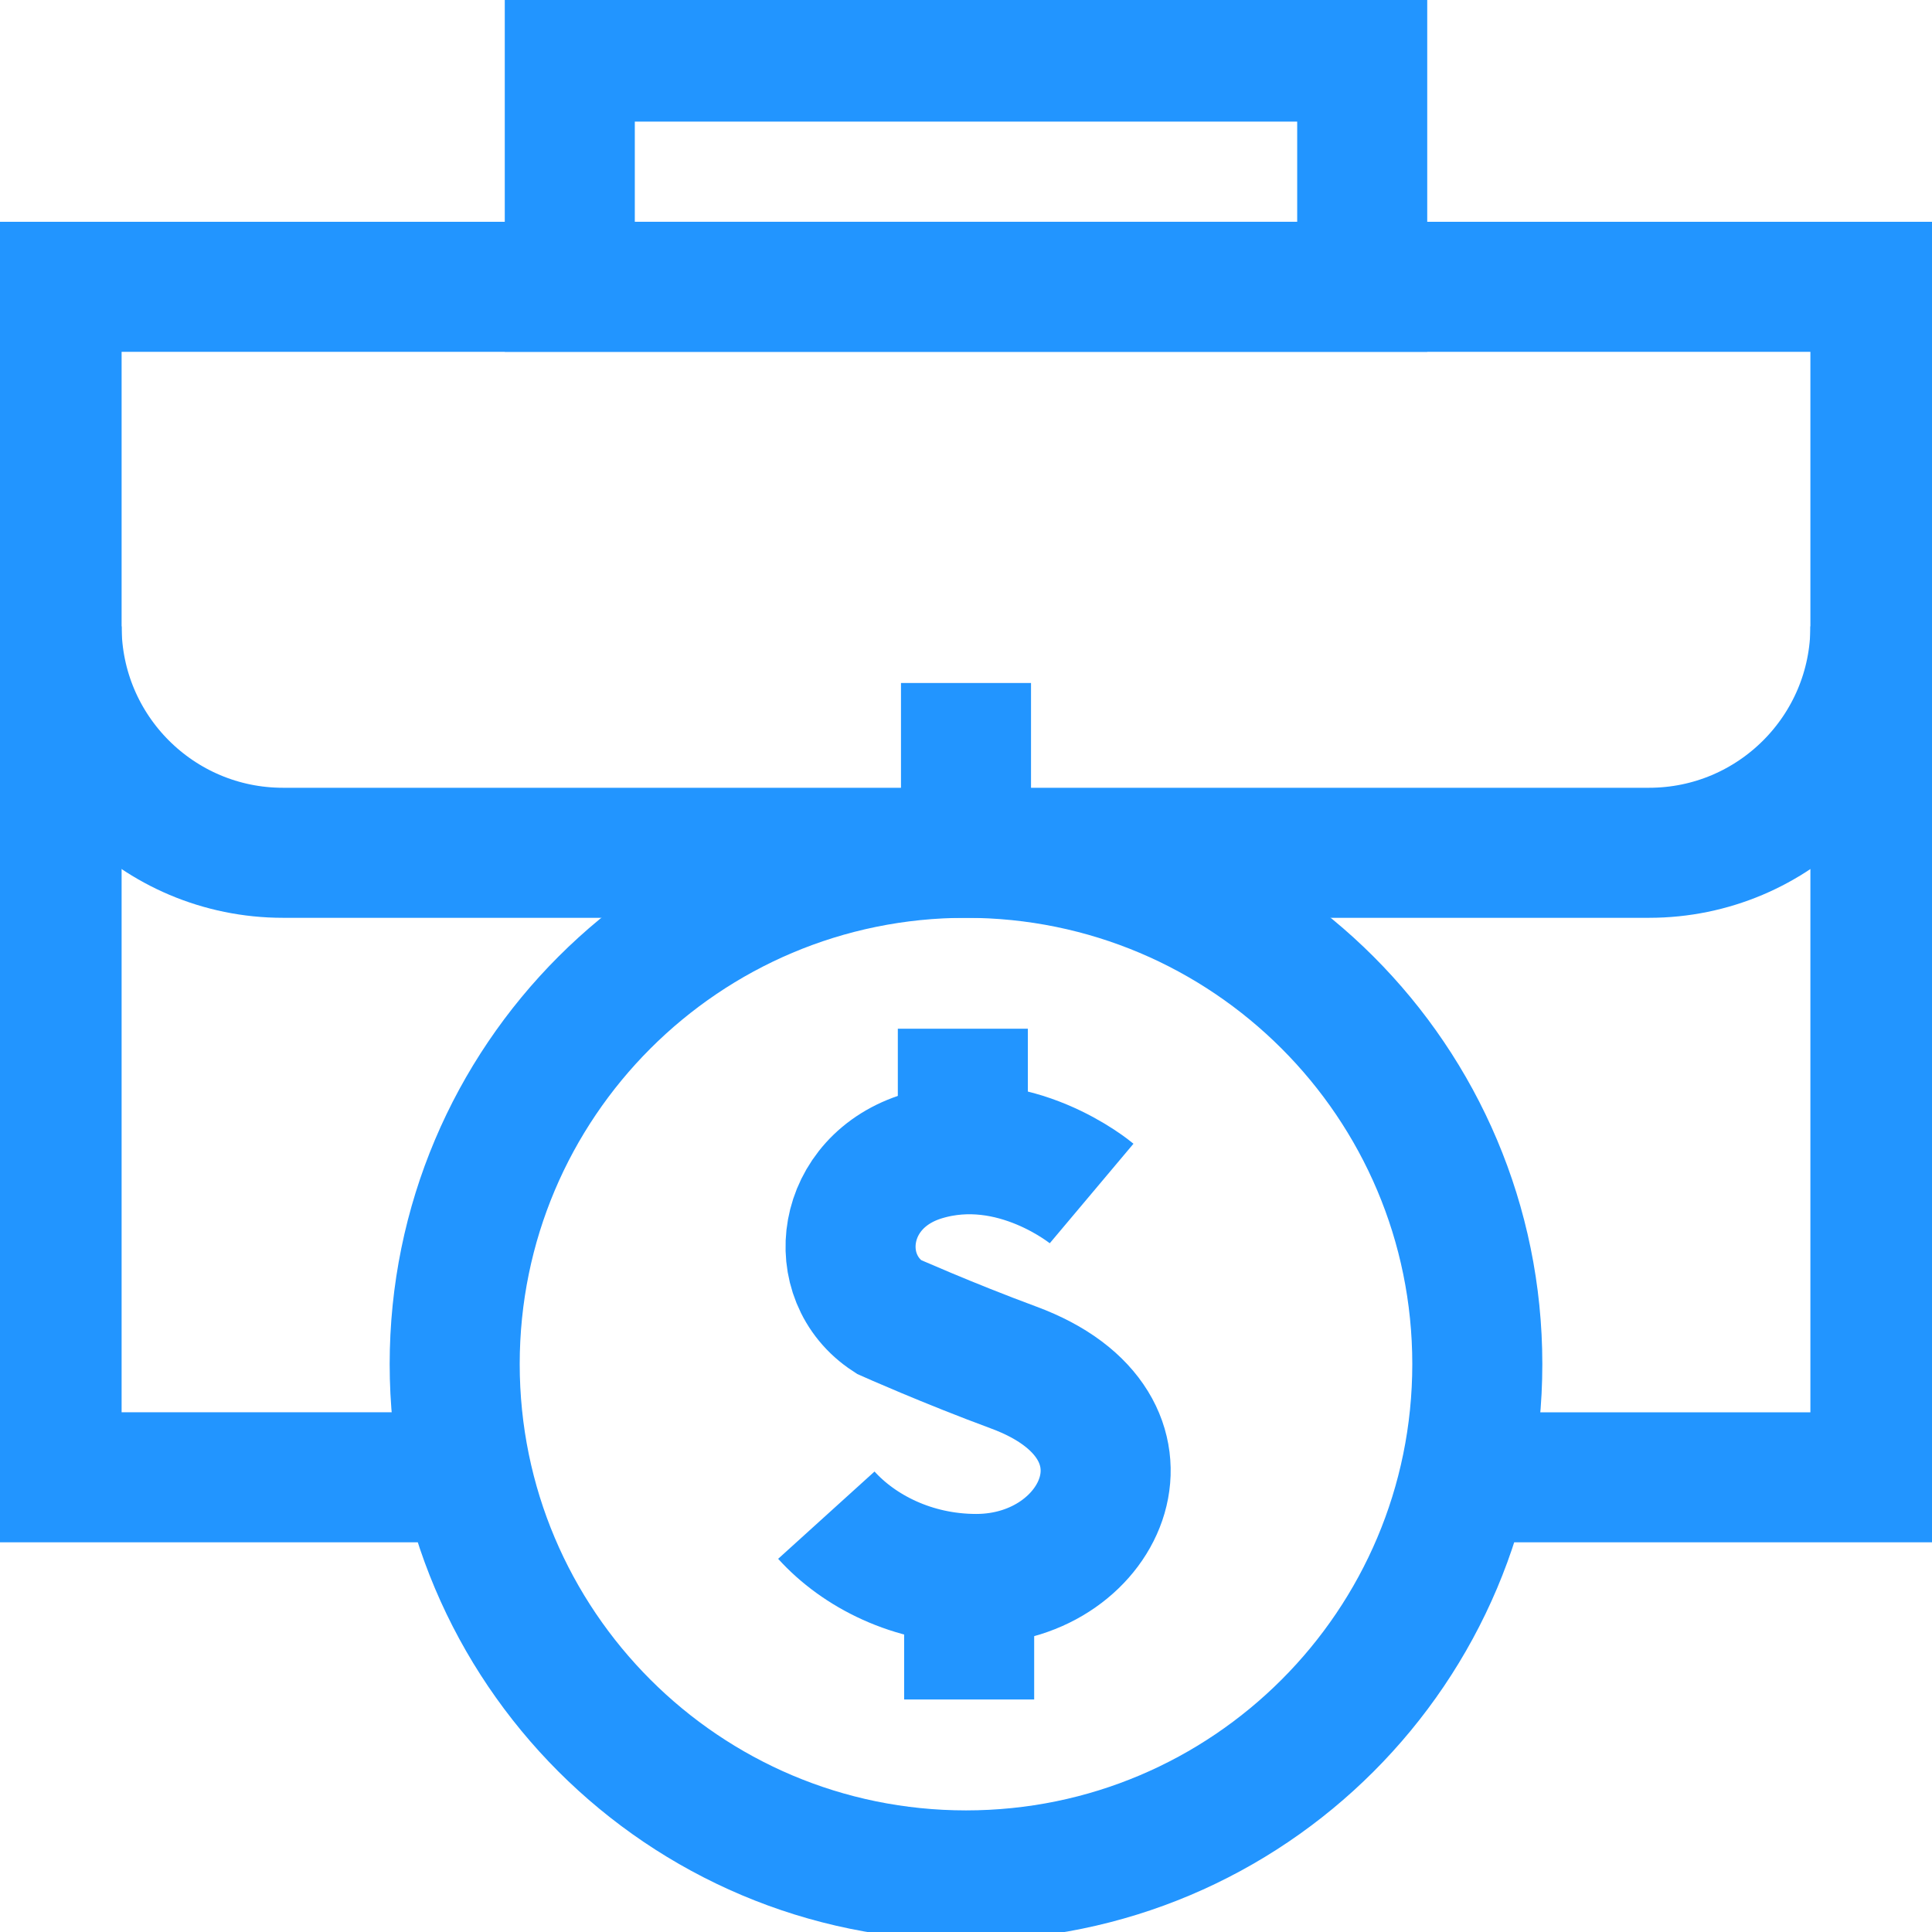
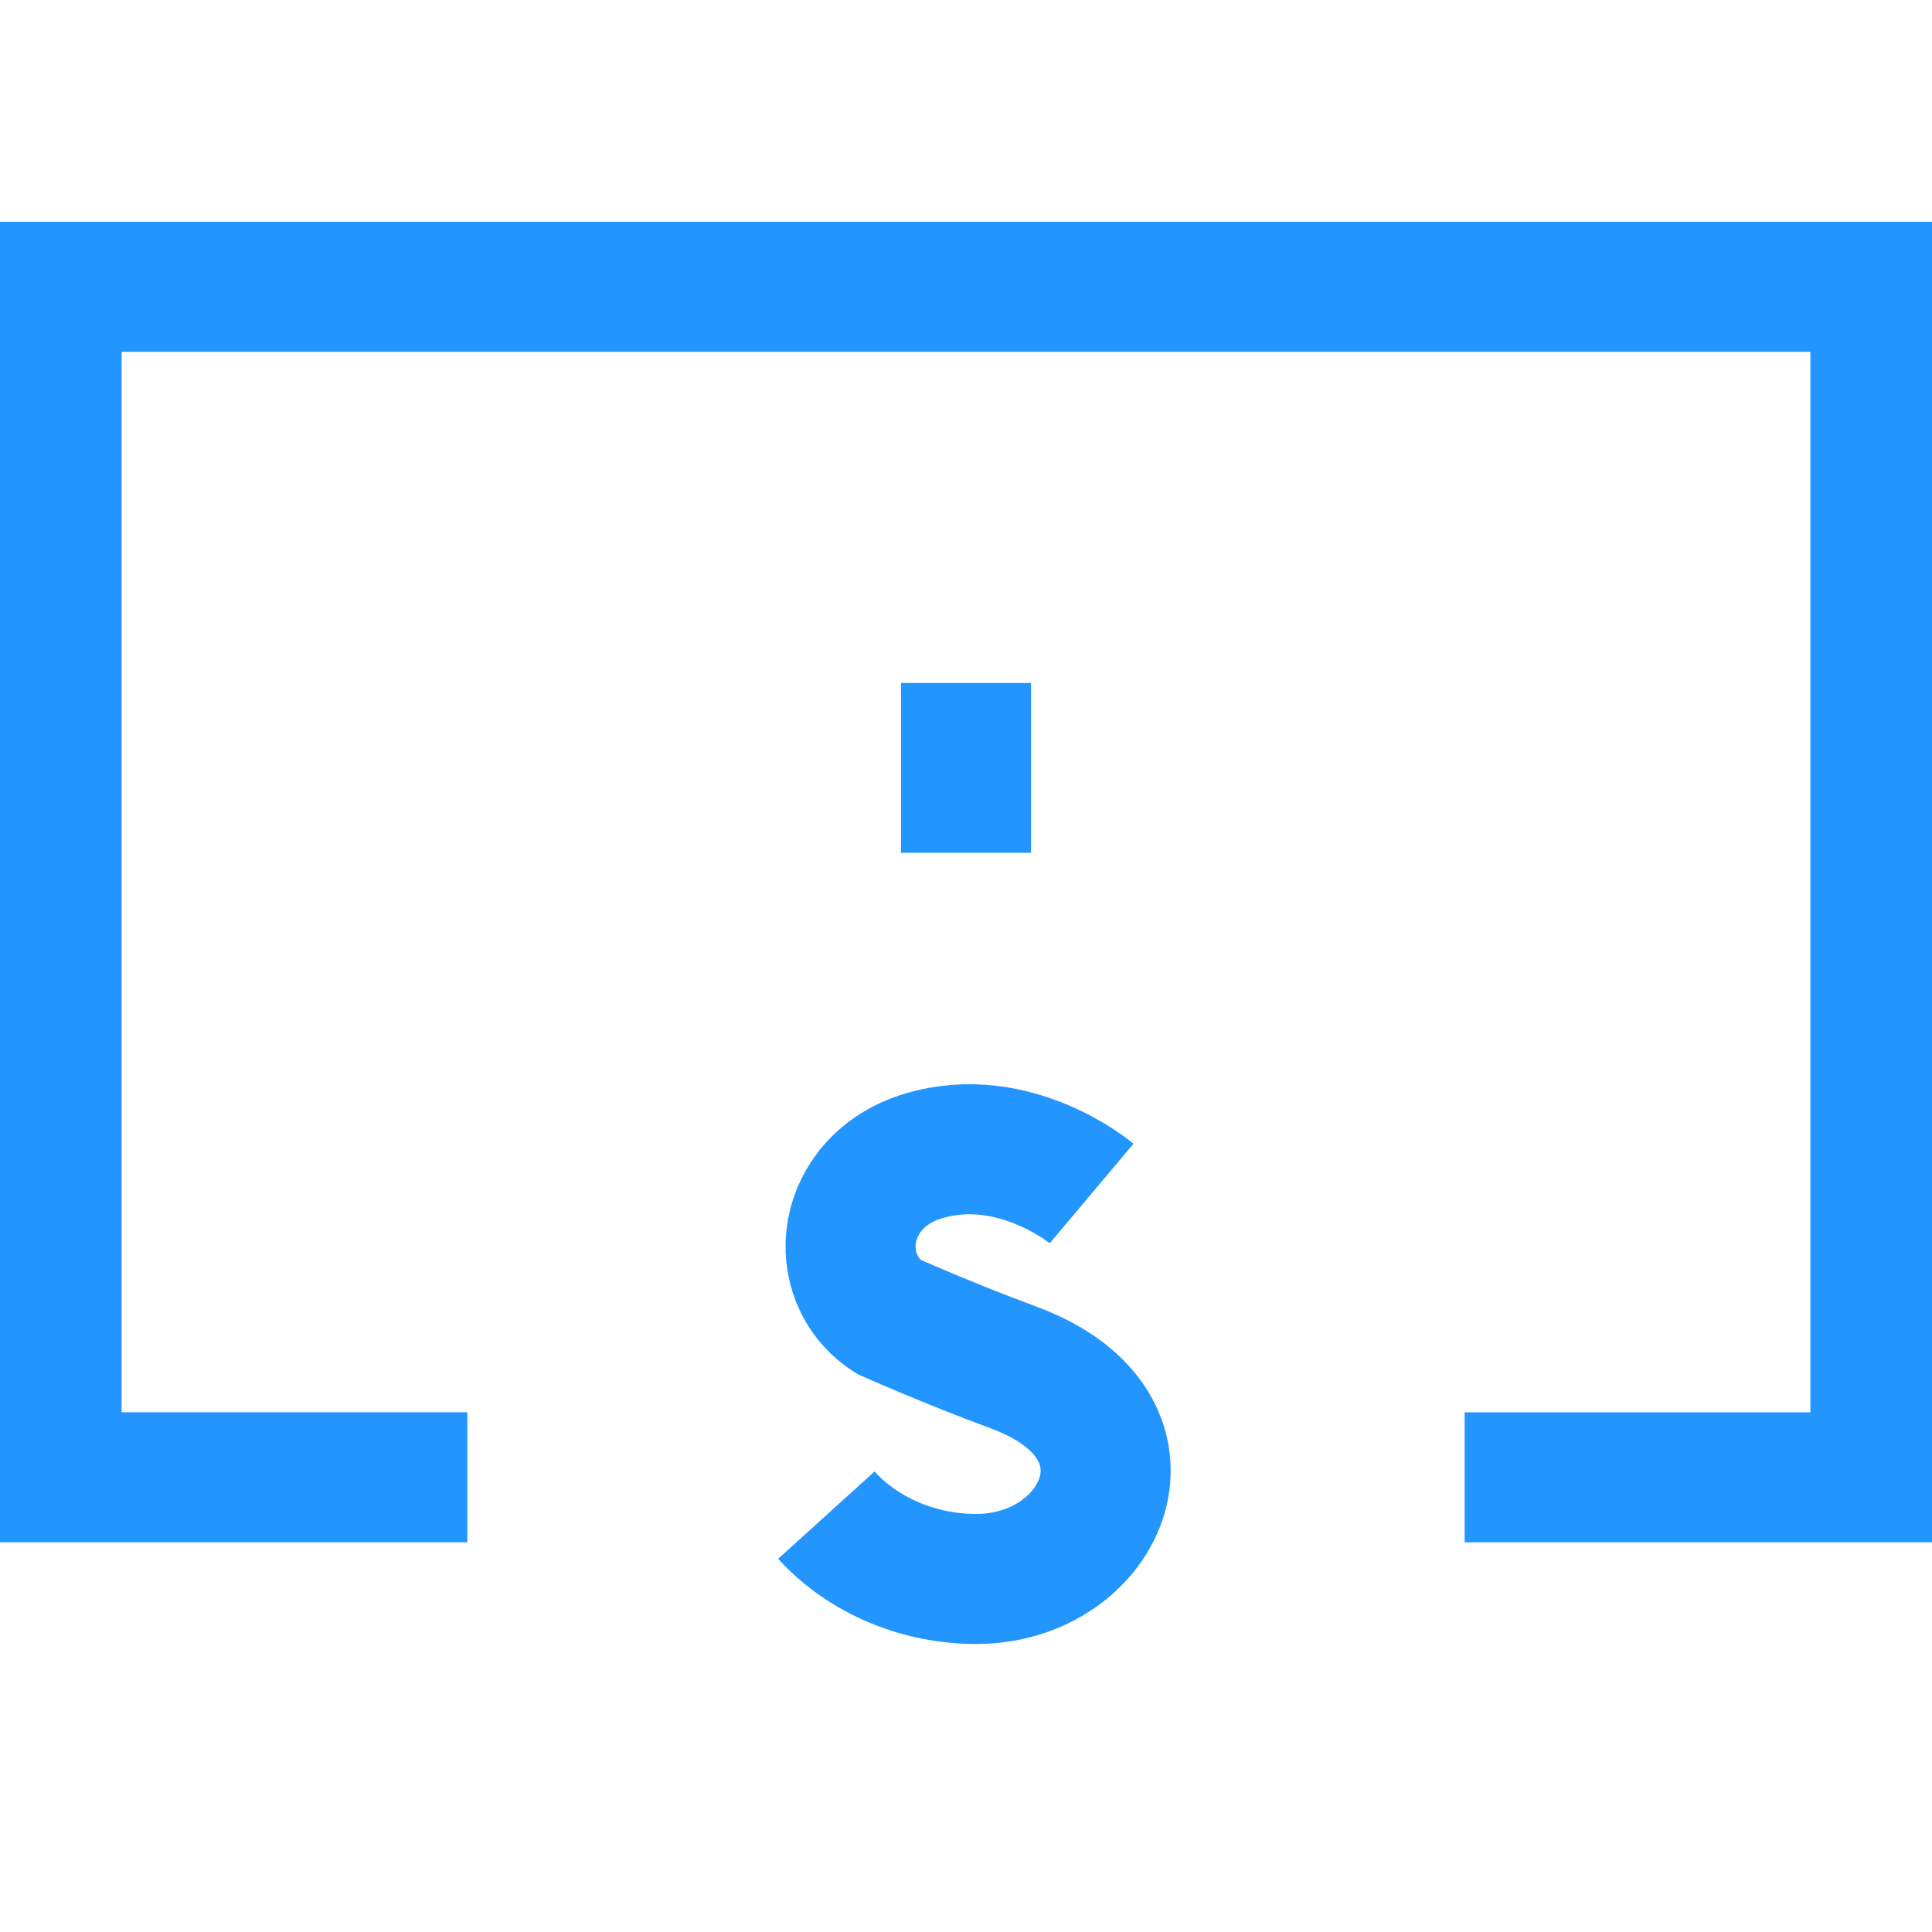
<svg xmlns="http://www.w3.org/2000/svg" width="52" height="52" viewBox="0 0 52 52" fill="none">
  <g clip-path="url(#clip0_1_297)">
    <path d="M12.578 39.762L1.523 39.761V7.719H50.477V39.762H39.421" stroke="#2295FF" stroke-width="3.5" stroke-miterlimit="10" />
-     <path d="M50.477 16.859C50.477 20.225 47.748 22.953 44.383 22.953H7.617C4.252 22.953 1.523 20.225 1.523 16.859" stroke="#2295FF" stroke-width="3.5" stroke-miterlimit="10" />
-     <path d="M36.664 1.523H15.336V7.719H36.664V1.523Z" stroke="#2295FF" stroke-width="3.5" stroke-miterlimit="10" />
    <path d="M26 18.383V22.953" stroke="#2295FF" stroke-width="3.5" stroke-miterlimit="10" />
-     <path d="M26 50.477C33.6 50.477 39.762 44.315 39.762 36.715C39.762 29.114 33.6 22.953 26 22.953C18.4 22.953 12.238 29.114 12.238 36.715C12.238 44.315 18.4 50.477 26 50.477Z" stroke="#2295FF" stroke-width="3.5" stroke-miterlimit="10" />
    <path d="M29.381 32.123C29.381 32.123 27.305 30.377 24.854 31.113C22.605 31.789 22.288 34.38 23.915 35.441C23.915 35.441 25.512 36.153 27.282 36.807C31.545 38.38 29.706 42.5 26.274 42.498C24.555 42.497 23.113 41.744 22.241 40.781" stroke="#2295FF" stroke-width="3.5" stroke-miterlimit="10" />
-     <path d="M25.915 30.932V27.688" stroke="#2295FF" stroke-width="3.5" stroke-miterlimit="10" />
-     <path d="M26.085 45.742V42.498" stroke="#2295FF" stroke-width="3.5" stroke-miterlimit="10" />
  </g>
  <defs>
    <clipPath id="clip0_1_297">
      <rect width="52" height="52" fill="white" />
    </clipPath>
  </defs>
</svg>